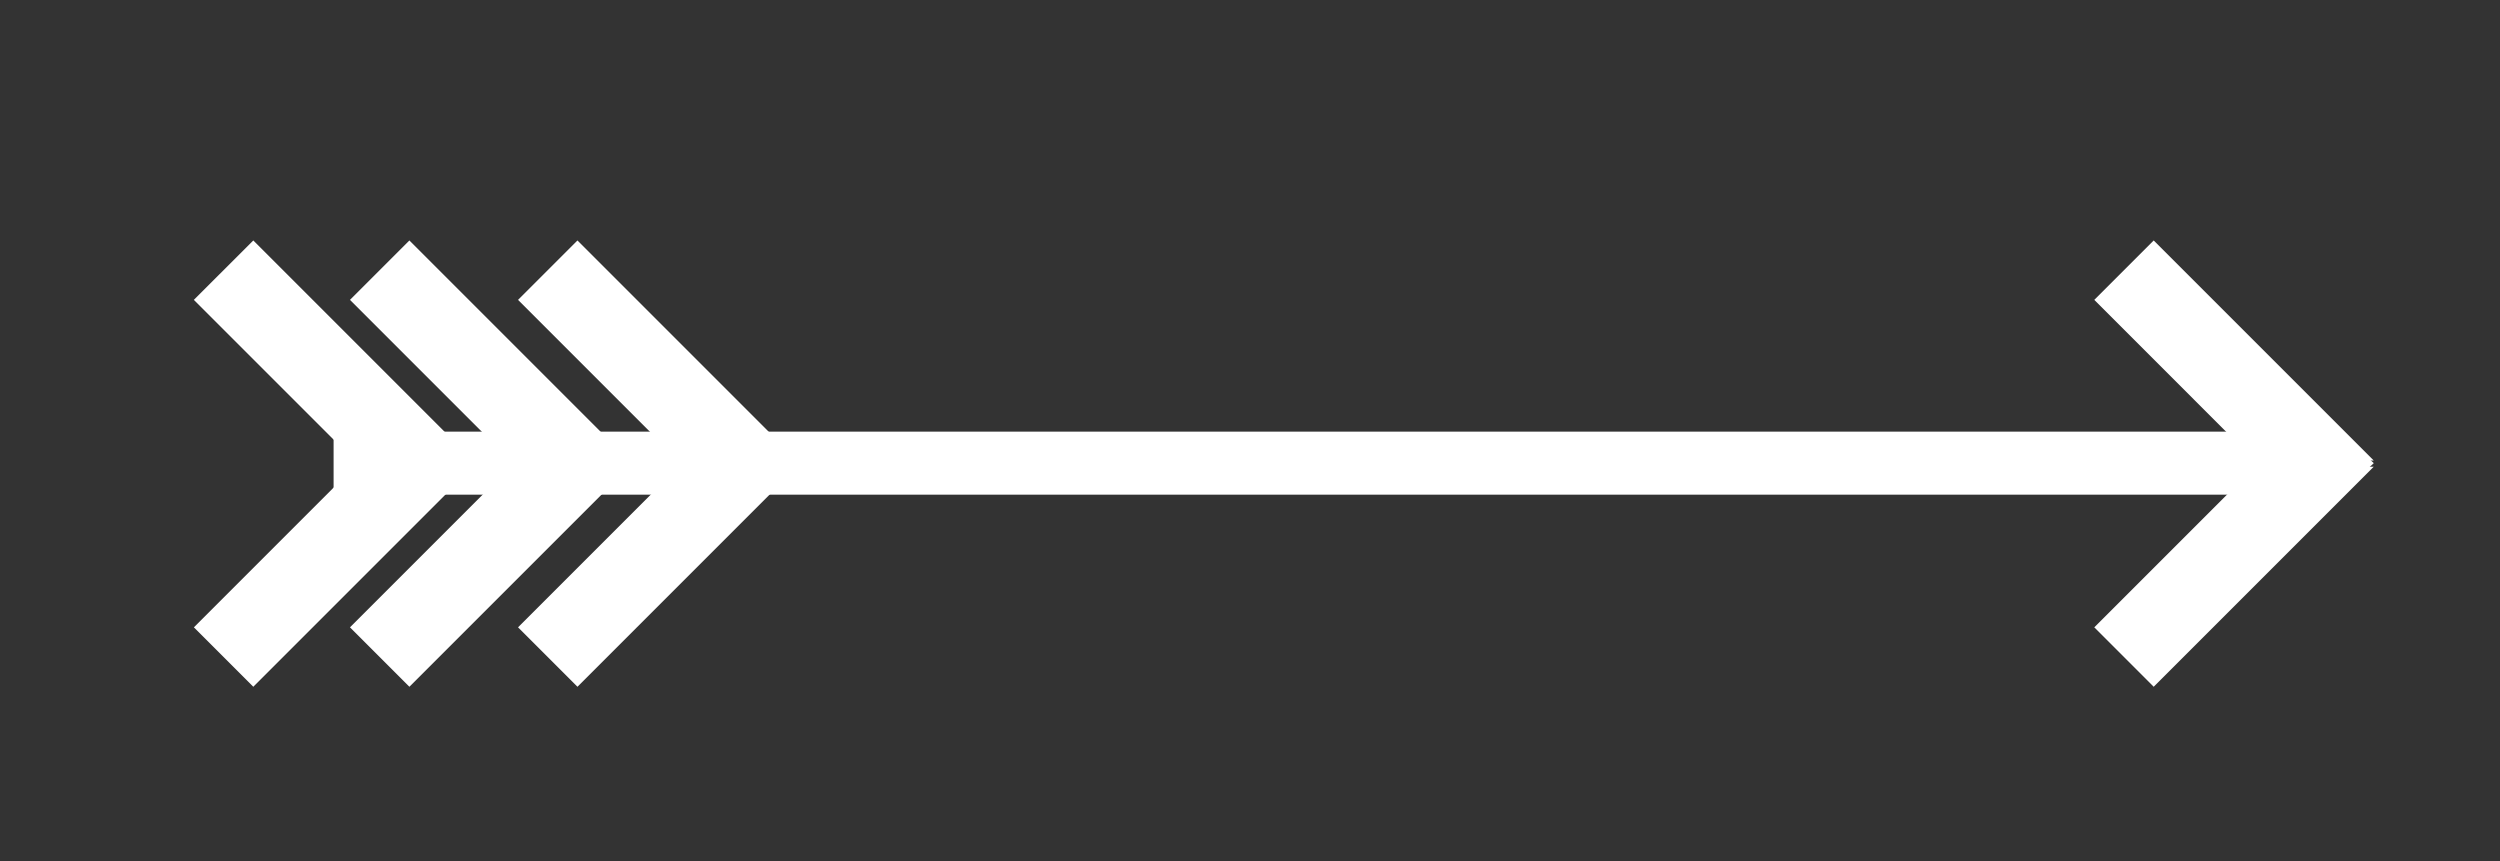
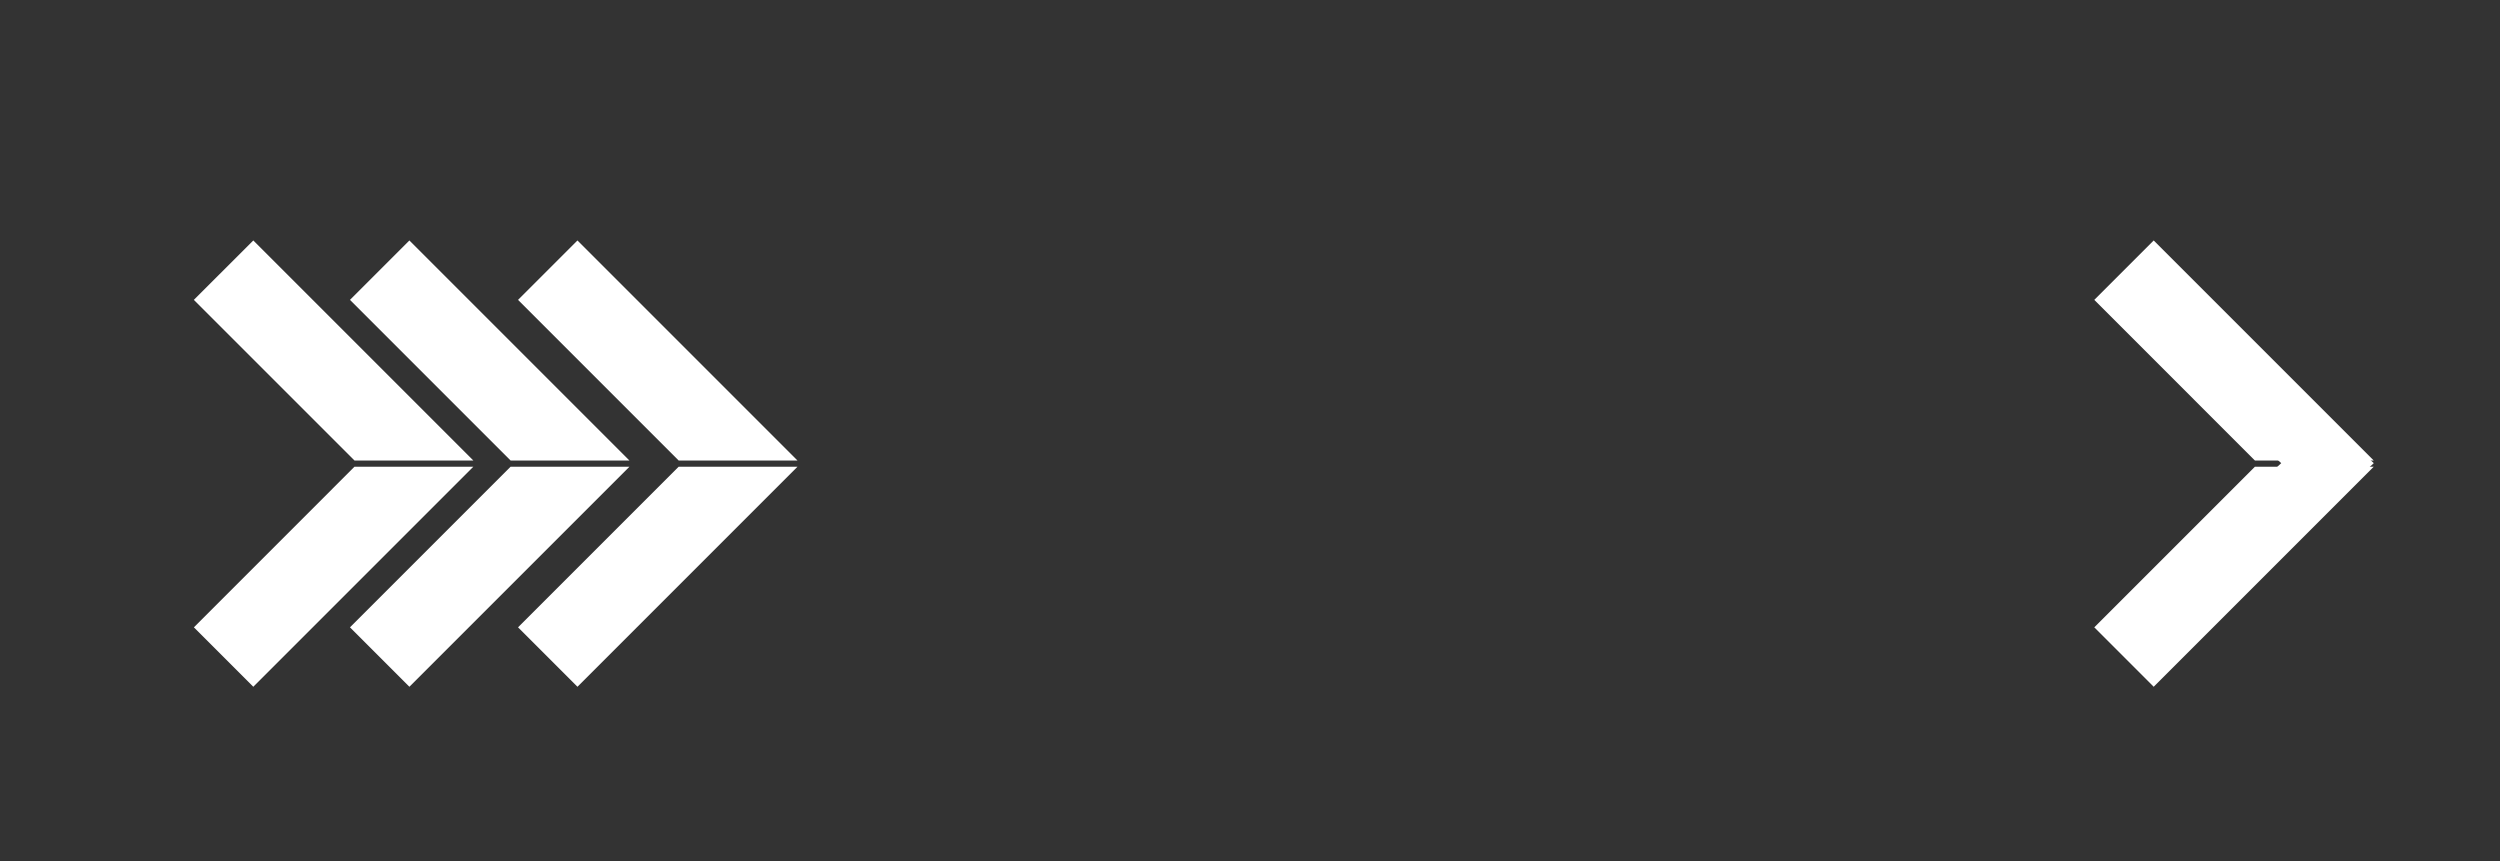
<svg xmlns="http://www.w3.org/2000/svg" xmlns:xlink="http://www.w3.org/1999/xlink" version="1.1" x="0px" y="0px" width="119px" height="41px" viewBox="-9.227 -11.445 119 41" overflow="visible" enable-background="new -9.227 -11.445 119 41" xml:space="preserve">
  <rect x="-9.227" y="-11.445" width="119" height="41" fill="#333333" stroke="none" />
  <defs>
</defs>
  <g>
    <defs>
      <rect id="SVGID_2_" x="0.001" width="103.765" height="21.245" />
    </defs>
    <clipPath id="SVGID_4_">
      <use xlink:href="#SVGID_2_" overflow="visible" />
    </clipPath>
-     <line clip-path="url(#SVGID_4_)" fill="none" stroke="#FFFFFF" stroke-width="3" x1="6.652" y1="10.601" x2="101.562" y2="10.601" />
    <polyline clip-path="url(#SVGID_4_)" fill="none" stroke="#FFFFFF" stroke-width="3" points="95.405,4.877 101.562,10.601    95.405,16.324  " />
  </g>
  <polygon fill="#FFFFFF" points="2.83,0.001 0,2.829 7.647,10.475 13.304,10.475 " />
  <polygon fill="#FFFFFF" points="7.432,2.829 15.078,10.476 20.734,10.476 10.26,0.001 " />
  <polygon fill="#FFFFFF" points="15.432,2.829 23.078,10.476 28.734,10.476 18.26,0.001 " />
  <polygon fill="#FFFFFF" points="90.461,2.829 98.107,10.476 103.764,10.476 93.289,0.001 " />
  <polygon fill="#FFFFFF" points="7.647,10.77 0.002,18.416 2.83,21.245 13.305,10.77 " />
  <polygon fill="#FFFFFF" points="15.078,10.77 7.432,18.416 10.26,21.245 20.736,10.77 " />
  <polygon fill="#FFFFFF" points="23.078,10.77 15.432,18.416 18.26,21.245 28.734,10.77 " />
  <polygon fill="#FFFFFF" points="98.107,10.77 90.461,18.416 93.289,21.245 103.764,10.77 " />
</svg>